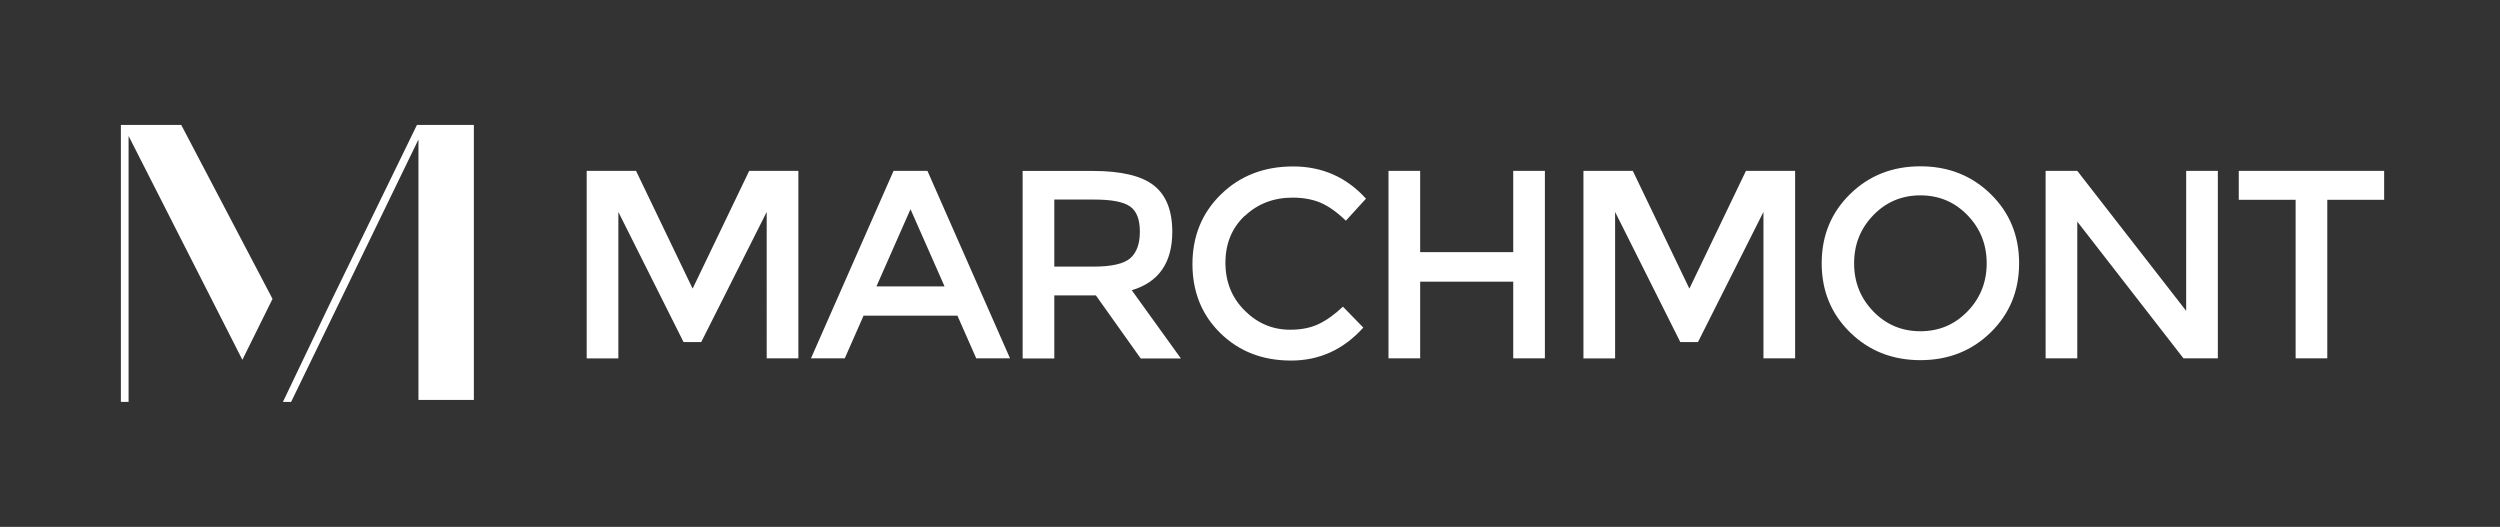
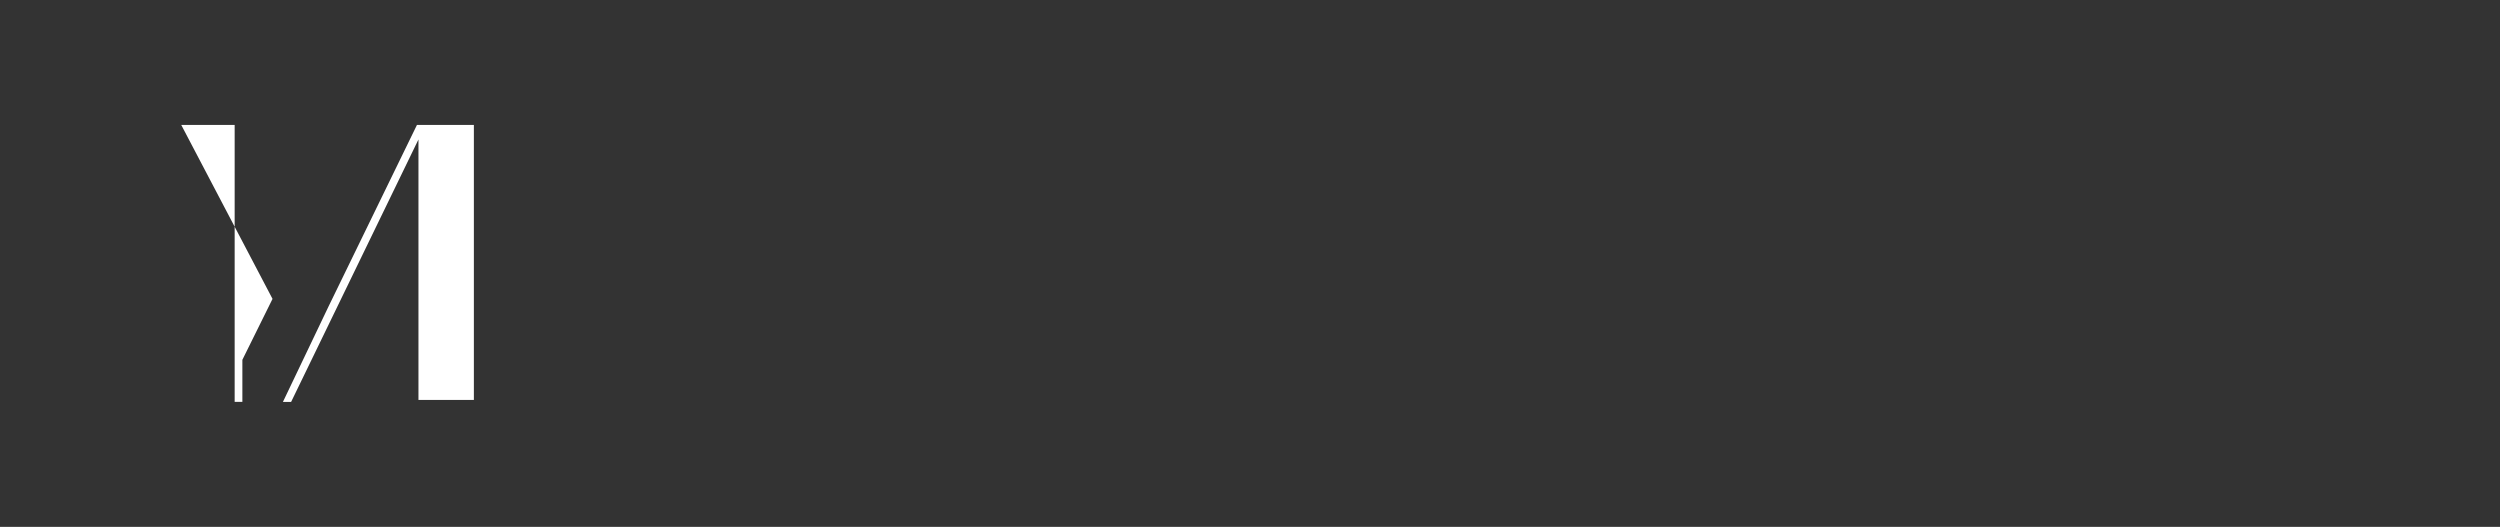
<svg xmlns="http://www.w3.org/2000/svg" id="Layer_1" viewBox="0 0 363.18 76.54">
  <rect x="0" y="0" width="363.18" height="76.54" fill="#333333" stroke="none" />
  <defs>
    <style>.cls-1{fill:#fff;}</style>
  </defs>
-   <path class="cls-1" d="M289.19,28.19c-2.75-2.69-6.16-4.03-10.21-4.03s-7.46,1.34-10.21,4.03c-2.75,2.69-4.13,6.04-4.13,10.05s1.38,7.36,4.13,10.05c2.75,2.69,6.16,4.03,10.21,4.03s7.46-1.34,10.21-4.03c2.75-2.69,4.13-6.04,4.13-10.05s-1.38-7.36-4.13-10.05Zm-3.37,17.05c-1.86,1.92-4.14,2.88-6.84,2.88s-4.98-.96-6.84-2.88c-1.86-1.92-2.79-4.25-2.79-6.99s.93-5.07,2.79-6.99c1.86-1.92,4.14-2.88,6.84-2.88s4.98,.96,6.84,2.88c1.86,1.92,2.79,4.25,2.79,6.99s-.93,5.07-2.79,6.99ZM134.72,24.82h-4.91l-12,27.24h4.91l2.73-6.2h13.64l2.73,6.2h4.91l-12-27.24Zm-7.4,16.79l4.95-11.22,4.95,11.22h-9.9Zm190.27-16.79h4.6v27.24h-4.99l-15.43-19.87v19.87h-4.6V24.82h4.6l15.82,20.34V24.82Zm-208.74,0h7.13v27.24h-4.6V30.79l-9.51,18.9h-2.57l-9.47-18.9v21.28h-4.6V24.82h7.17l8.22,17.11,8.22-17.11Zm237.5,0v4.21h-8.26v23.03h-4.6V29.03h-8.26v-4.21h21.12Zm-92.7,0h7.13v27.24h-4.6V30.79l-9.51,18.9h-2.57l-9.47-18.9v21.28h-4.6V24.82h7.17l8.22,17.11,8.22-17.11Zm-33.82,0h4.6v27.24h-4.6v-11.14h-13.52v11.14h-4.6V24.82h4.6v11.81h13.52v-11.81Zm-39.01,6.53c-1.87,1.78-2.8,4.05-2.8,6.82s.93,5.08,2.79,6.94c1.86,1.86,4.06,2.79,6.61,2.79,1.58,0,2.95-.27,4.09-.8,1.14-.53,2.34-1.38,3.58-2.55l2.96,3.04c-2.88,3.2-6.38,4.79-10.5,4.79s-7.53-1.32-10.25-3.97c-2.71-2.65-4.07-6-4.07-10.05s1.38-7.43,4.15-10.13c2.77-2.7,6.26-4.05,10.48-4.05s7.75,1.56,10.58,4.68l-2.92,3.2c-1.3-1.25-2.53-2.12-3.68-2.61-1.16-.49-2.51-.74-4.07-.74-2.75,0-5.07,.89-6.94,2.67Zm-16.4,10.81c3.92-1.17,5.88-4,5.88-8.49,0-3.09-.9-5.34-2.69-6.74-1.79-1.4-4.77-2.1-8.92-2.1h-10.13v27.24h4.6v-9.16h6.04l6.51,9.16h5.84l-7.13-9.9Zm-5.53-3.43h-5.73v-9.74h5.85c2.47,0,4.18,.33,5.14,.99,.96,.66,1.44,1.88,1.44,3.66s-.47,3.07-1.4,3.88c-.93,.8-2.7,1.21-5.3,1.21Z" />
-   <path class="cls-1" d="M26.33,18.15l13.26,25.27-4.38,8.85L18.68,19.75V58.38h-1.12V18.15h8.77Zm21.45,26.26l-6.68,13.98h1.19L60.79,20.26V58.1h8.05V18.15h-8.27l-12.79,26.26Z" />
+   <path class="cls-1" d="M26.33,18.15l13.26,25.27-4.38,8.85V58.38h-1.12V18.15h8.77Zm21.45,26.26l-6.68,13.98h1.19L60.79,20.26V58.1h8.05V18.15h-8.27l-12.79,26.26Z" />
</svg>